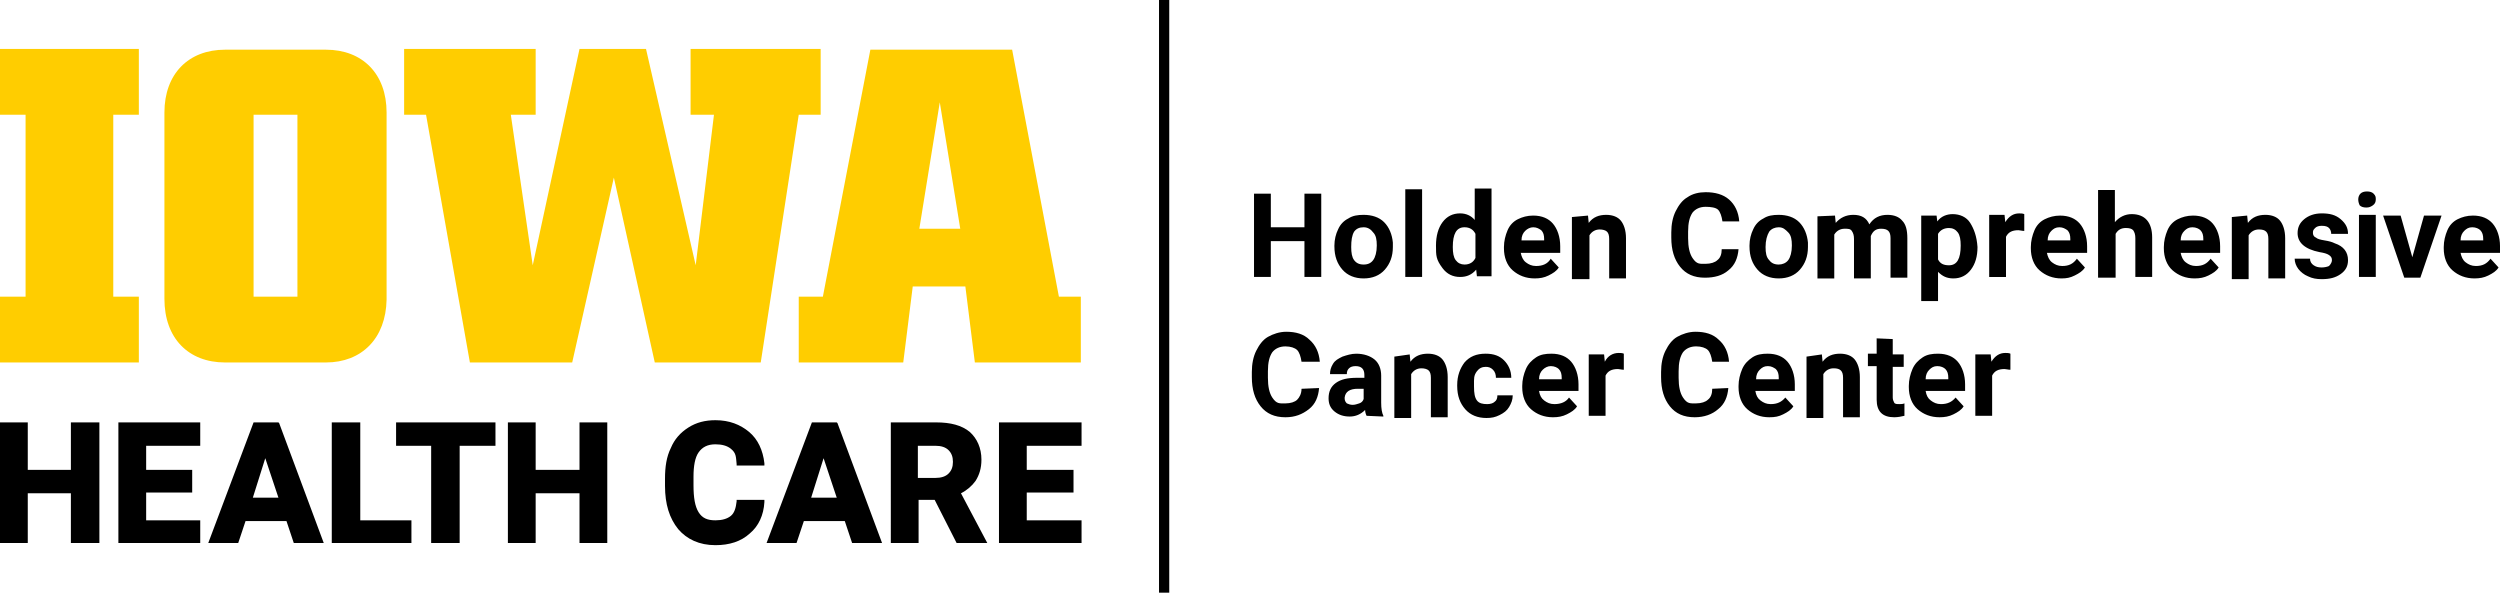
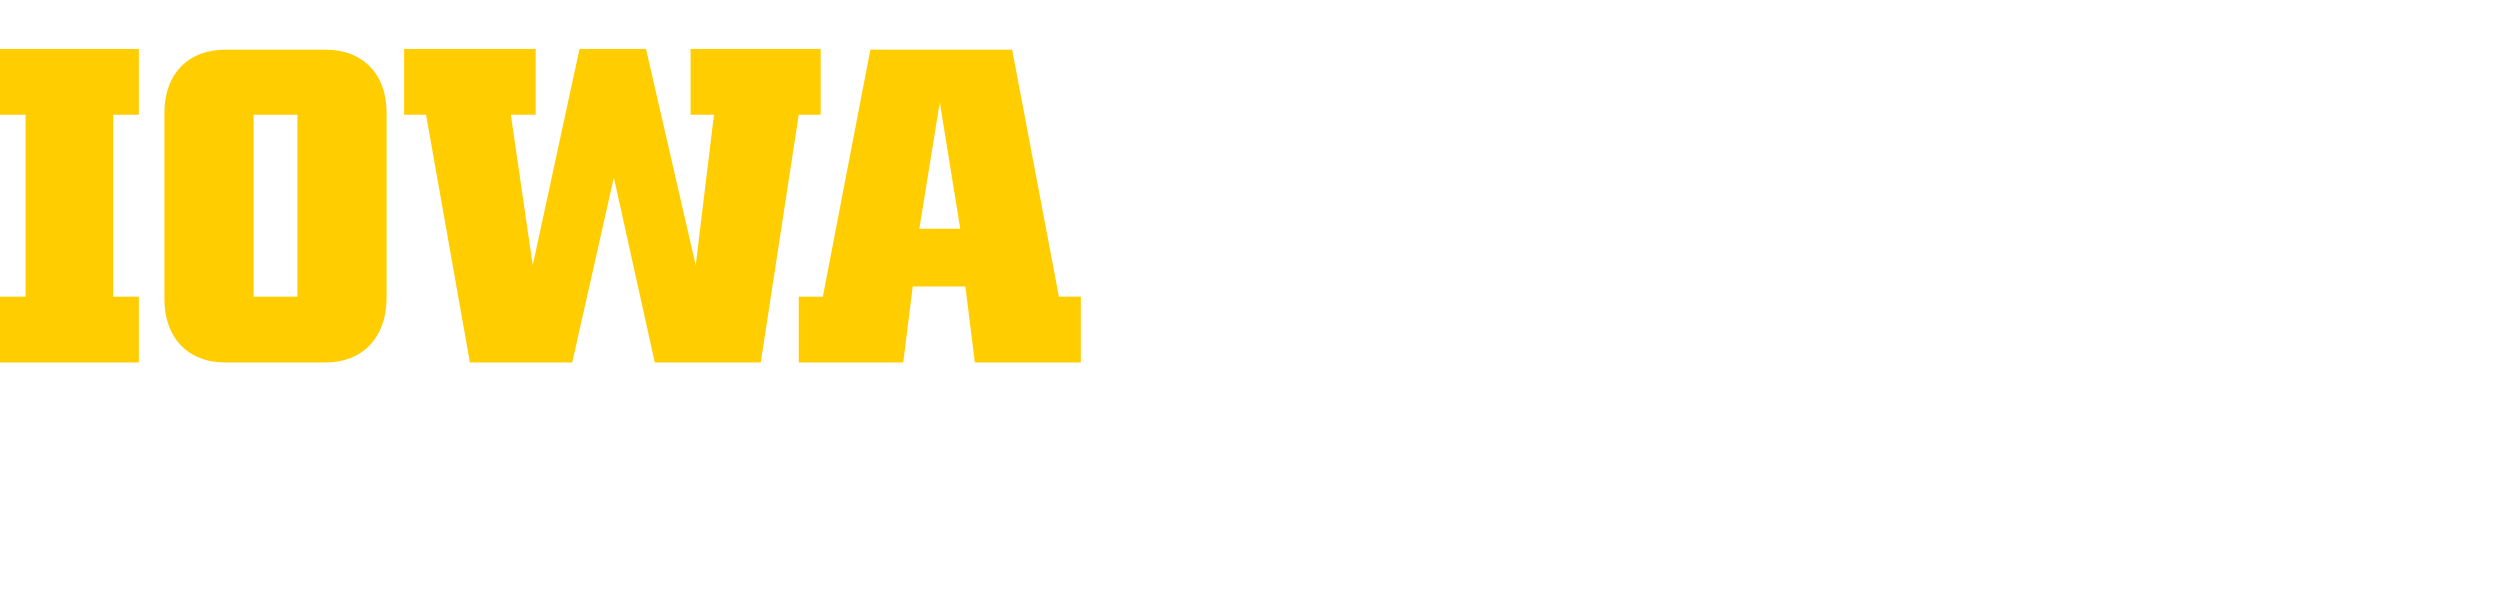
<svg xmlns="http://www.w3.org/2000/svg" xml:space="preserve" viewBox="24.9 24.7 342.1 81.1">
-   <path d="M183.5 24.7h1.4v81.1h-1.4z" />
  <path d="M43.9 40.4h-3.5v24.9h3.5v9h-19v-9h3.5V40.4h-3.5v-9h19zm25.6 33.9H55.7c-5 0-8.3-3.3-8.3-8.7V40.1c0-5.3 3.3-8.6 8.3-8.6h13.8c5 0 8.3 3.3 8.3 8.6v25.6c-.1 5.3-3.4 8.6-8.3 8.6m-3.9-9V40.4h-6v24.9zm17.6-24.9h-3v-9h18v9h-3.4l3 20.6 6.4-29.6h9.1l6.8 29.6 2.5-20.6h-3.2v-9h17.8v9h-3L129 74.3h-14.5L108.9 49l-5.7 25.3h-14zm51 24.9h3.3l6.5-33.8h19.4l6.4 33.8h3v9h-14.5L157 63.9h-7.2l-1.3 10.4h-14.3zm22.1-9.3-2.8-17.3-2.8 17.3z" style="fill:#ffcd00" />
-   <path d="M34.6 89h-5.9v-6.5h-3.8V99h3.8v-6.8h5.9V99h3.9V82.5h-3.9zm10.3 3.1h6.3V89h-6.3v-3.3h7.4v-3.2H41.1V99h11.2v-3.1h-7.4zm29.3-9.6h-3.9V99h10.9v-3.1h-7zm4.9 3.2h4.8V99h3.9V85.7h4.9v-3.2H79.1zm25.1 3.3h-6v-6.5h-3.8V99h3.8v-6.8h6V99h3.8V82.5h-3.8zm16.3-2.4c.5-.7 1.2-1.1 2.3-1.1q1.35 0 2.1.6c.75.6.7 1.1.8 2.1v.2h3.8v-.3c-.2-1.8-.9-3.3-2.1-4.3s-2.7-1.6-4.6-1.6c-1.4 0-2.6.3-3.7 1s-1.9 1.6-2.4 2.8c-.6 1.2-.8 2.6-.8 4.2v1c0 2.5.6 4.4 1.8 5.9 1.2 1.4 2.9 2.2 5.1 2.2 1.9 0 3.5-.5 4.7-1.6 1.2-1 1.9-2.5 2-4.3v-.3h-3.8v.2c-.1.9-.3 1.6-.8 2s-1.2.6-2.1.6c-1.1 0-1.8-.3-2.3-1.1s-.7-2-.7-3.7v-1.2c0-1.4.2-2.6.7-3.3m18.9-4.1H136L129.8 99h4.1l1-3h5.6l1 3h4.1l-6.1-16.4zm0 10.3h-3.5l1.7-5.4zm19-2.3c.5-.8.8-1.7.8-2.9 0-1.6-.6-2.9-1.6-3.8-1.1-.9-2.6-1.3-4.6-1.3h-6.2V99h3.8v-5.9h2.2l3 5.9h4.2l-3.6-6.8c.8-.4 1.5-1 2-1.7m-7.9-4.8h2.4q1.2 0 1.8.6c.4.4.6.9.6 1.6s-.2 1.2-.6 1.6q-.6.6-1.8.6h-2.4zm14.9 10.2v-3.8h6.4V89h-6.4v-3.3h7.5v-3.2h-11.3V99h11.3v-3.1zM63 82.5h-3.4L53.4 99h4.1l1-3h5.6l1 3h4.1l-6.1-16.4zm0 10.3h-3.5l1.7-5.4zm142.7-30.2h-2.3v-4.9h-4.6v4.9h-2.3V51.2h2.3v4.6h4.6v-4.6h2.3zm1.8-4.3c0-.8.2-1.6.5-2.2.3-.7.8-1.2 1.4-1.5.6-.4 1.3-.5 2.1-.5 1.1 0 2.1.3 2.8 1s1.1 1.7 1.2 2.8v.6c0 1.3-.4 2.3-1.1 3.1s-1.7 1.2-2.9 1.2-2.2-.4-2.9-1.2-1.1-1.8-1.1-3.2zm2.3.2c0 .8.1 1.4.4 1.8s.7.6 1.3.6 1-.2 1.3-.6.5-1.1.5-2c0-.8-.1-1.4-.5-1.8-.3-.4-.7-.7-1.3-.7s-1 .2-1.3.6c-.3.5-.4 1.2-.4 2.1m9.7 4.1h-2.3v-12h2.3zm1.9-4.3c0-1.3.3-2.4.9-3.2q.9-1.2 2.4-1.2c.8 0 1.5.3 2 .9v-4.3h2.3v12h-2l-.1-.9c-.6.7-1.3 1-2.2 1q-1.5 0-2.4-1.2c-.9-1.2-.9-1.7-.9-3.1m2.3.2c0 .8.1 1.4.4 1.8q.45.6 1.2.6 1.05 0 1.5-.9v-3.3q-.45-.9-1.5-.9c-1.1 0-1.6.9-1.6 2.7m11.2 4.3c-1.2 0-2.2-.4-3-1.1s-1.2-1.8-1.2-3v-.2c0-.8.2-1.6.5-2.3s.8-1.2 1.4-1.5 1.3-.5 2.1-.5c1.2 0 2.1.4 2.7 1.1s1 1.8 1 3.1v.9H233c.1.5.3 1 .7 1.3s.8.5 1.4.5c.9 0 1.6-.3 2-1l1.1 1.2c-.3.5-.8.8-1.4 1.1s-1.2.4-1.9.4m-.2-7c-.4 0-.8.2-1.1.5s-.5.7-.5 1.3h3.1v-.2c0-.5-.1-.9-.4-1.2-.3-.2-.6-.4-1.1-.4m7.5-1.6.1 1c.6-.8 1.4-1.1 2.4-1.1.9 0 1.6.3 2 .8s.7 1.3.7 2.4v5.5h-2.3v-5.4c0-.5-.1-.8-.3-1s-.6-.3-1-.3c-.6 0-1.1.3-1.4.8v6H240v-8.5zm20.6 4.6c-.1 1.2-.5 2.2-1.4 2.9-.8.7-1.9 1-3.2 1-1.5 0-2.6-.5-3.4-1.5s-1.2-2.3-1.2-4v-.7c0-1.1.2-2.1.6-2.9s.9-1.5 1.6-1.9c.7-.5 1.6-.7 2.5-.7 1.3 0 2.4.3 3.2 1s1.3 1.7 1.4 3h-2.3c-.1-.7-.3-1.3-.6-1.6s-1-.4-1.7-.4c-.8 0-1.4.3-1.8.8-.4.6-.6 1.4-.6 2.6v.9q0 1.8.6 2.7c.6.9 1 .8 1.8.8.7 0 1.3-.2 1.6-.5q.6-.45.6-1.5zm1.5-.5c0-.8.2-1.6.5-2.2.3-.7.8-1.2 1.4-1.5.6-.4 1.3-.5 2.1-.5 1.1 0 2.1.3 2.8 1s1.1 1.7 1.2 2.8v.6c0 1.3-.4 2.3-1.1 3.1s-1.7 1.2-2.9 1.2-2.2-.4-2.9-1.2-1.1-1.8-1.1-3.2zm2.2.2c0 .8.1 1.4.5 1.8.3.4.7.6 1.3.6.5 0 1-.2 1.3-.6s.5-1.1.5-2c0-.8-.1-1.4-.5-1.8s-.7-.7-1.3-.7c-.5 0-1 .2-1.3.6-.3.5-.5 1.2-.5 2.1m9.5-4.3.1 1c.6-.7 1.4-1.1 2.4-1.1 1.1 0 1.8.4 2.2 1.3.6-.9 1.4-1.3 2.5-1.3.9 0 1.6.3 2 .8.5.5.7 1.3.7 2.4v5.4h-2.3v-5.4c0-.5-.1-.8-.3-1s-.5-.3-1-.3c-.7 0-1.1.3-1.4 1v5.8h-2.3v-5.4c0-.5-.1-.8-.3-1.1s-.5-.3-1-.3c-.6 0-1.1.3-1.4.8v6h-2.3v-8.5zm19.5 4.3c0 1.3-.3 2.3-.9 3.1q-.9 1.2-2.4 1.2c-.9 0-1.5-.3-2.1-.9v4h-2.3V54.2h2.1l.1.8c.5-.7 1.3-1 2.1-1 1 0 1.9.4 2.4 1.2s.9 1.8 1 3.3m-2.3-.2c0-.8-.1-1.4-.4-1.8s-.7-.6-1.2-.6c-.7 0-1.2.3-1.5.8v3.5c.3.6.8.8 1.5.8 1.1 0 1.6-.9 1.6-2.7m8.7-2c-.3 0-.6-.1-.8-.1-.9 0-1.4.3-1.7.9v5.5h-2.3v-8.5h2.1l.1 1c.5-.8 1.1-1.2 1.9-1.2.2 0 .5 0 .7.1zm5.1 6.5c-1.2 0-2.2-.4-3-1.1s-1.2-1.8-1.2-3v-.2c0-.8.2-1.6.5-2.3s.8-1.2 1.4-1.5 1.3-.5 2.1-.5c1.2 0 2.1.4 2.7 1.1s1 1.8 1 3.1v.9H305c.1.5.3 1 .7 1.3s.8.5 1.4.5c.9 0 1.5-.3 2-1l1.1 1.2c-.3.5-.8.8-1.4 1.1s-1.1.4-1.8.4m-.3-7c-.5 0-.8.2-1.1.5s-.5.7-.5 1.3h3.1v-.2c0-.5-.1-.9-.4-1.2-.3-.2-.6-.4-1.1-.4m7.6-.7c.6-.7 1.4-1.1 2.3-1.1 1.8 0 2.8 1.1 2.8 3.2v5.4h-2.3v-5.3c0-.5-.1-.8-.3-1.1-.2-.2-.5-.3-1-.3-.7 0-1.1.3-1.4.8v6H312v-12h2.3zm10.9 7.7c-1.2 0-2.2-.4-3-1.1s-1.2-1.8-1.2-3v-.2c0-.8.2-1.6.5-2.3s.8-1.2 1.4-1.5 1.3-.5 2.1-.5c1.2 0 2.1.4 2.7 1.1s1 1.8 1 3.1v.9h-5.4c.1.5.3 1 .7 1.3s.8.5 1.4.5c.9 0 1.5-.3 2-1l1.1 1.2c-.3.5-.8.8-1.4 1.1s-1.2.4-1.9.4m-.3-7c-.5 0-.8.2-1.1.5s-.5.7-.5 1.3h3.1v-.2c0-.5-.1-.9-.4-1.2-.2-.2-.6-.4-1.1-.4m7.5-1.6.1 1c.6-.8 1.4-1.1 2.4-1.1.9 0 1.6.3 2 .8s.7 1.3.7 2.4v5.5h-2.3v-5.4c0-.5-.1-.8-.3-1s-.5-.3-1-.3c-.6 0-1.1.3-1.4.8v6h-2.3v-8.5zm11.6 6.1c0-.3-.1-.5-.4-.7s-.7-.3-1.3-.4c-2-.4-3-1.3-3-2.6 0-.8.3-1.4.9-1.9s1.4-.8 2.4-.8c1.1 0 1.9.2 2.6.8s1 1.2 1 2h-2.3c0-.3-.1-.6-.3-.8s-.5-.3-1-.3q-.6 0-.9.3c-.3.3-.3.4-.3.7 0 .2.1.5.4.6.2.2.6.3 1.2.4s1 .2 1.4.4c1.2.4 1.8 1.2 1.8 2.3 0 .8-.3 1.4-1 1.9s-1.5.7-2.6.7c-.7 0-1.3-.1-1.9-.4-.5-.2-1-.6-1.3-1s-.5-.9-.5-1.4h2.1c0 .4.2.7.5.9s.6.3 1.1.3c.4 0 .8-.1 1-.2.3-.3.4-.6.4-.8m3.6-8.3c0-.3.1-.6.3-.8s.5-.3.9-.3q.6 0 .9.3c.3.3.3.5.3.8s-.1.6-.4.8-.5.3-.9.3-.7-.1-.9-.3c-.1-.2-.2-.5-.2-.8m2.4 10.6h-2.3v-8.5h2.3zm5-2.7 1.6-5.7h2.4l-2.9 8.5h-2.2l-2.9-8.5h2.4zm8.5 2.9c-1.2 0-2.2-.4-3-1.1s-1.2-1.8-1.2-3v-.2c0-.8.2-1.6.5-2.3s.8-1.2 1.4-1.5 1.3-.5 2.1-.5c1.2 0 2.1.4 2.7 1.1s1 1.8 1 3.1v.9h-5.4c.1.5.3 1 .7 1.3s.8.5 1.4.5c.9 0 1.5-.3 2-1l1.1 1.2c-.3.5-.8.8-1.4 1.1s-1.2.4-1.9.4m-.3-7c-.5 0-.8.2-1.1.5s-.5.7-.5 1.3h3.1v-.2c0-.5-.1-.9-.4-1.2-.2-.2-.6-.4-1.1-.4m-157.8 22c-.1 1.2-.5 2.2-1.4 2.9s-1.9 1.1-3.2 1.1c-1.5 0-2.6-.5-3.4-1.5s-1.2-2.3-1.2-4v-.7c0-1.1.2-2.1.6-2.9s.9-1.5 1.6-1.9 1.6-.7 2.5-.7c1.3 0 2.4.3 3.2 1.1.8.7 1.3 1.7 1.4 3H203c-.1-.7-.3-1.3-.6-1.6s-.9-.5-1.6-.5c-.8 0-1.4.3-1.8.8-.4.6-.6 1.4-.6 2.6v.9q0 1.8.6 2.7c.6.9 1 .8 1.8.8.7 0 1.3-.2 1.6-.5s.6-.8.6-1.5zm6.5 3.8c-.1-.2-.2-.5-.2-.8q-.9.9-2.1.9c-.8 0-1.5-.2-2.1-.7s-.8-1.1-.8-1.8c0-.9.3-1.6 1-2.1s1.6-.7 2.9-.7h1V76q0-.6-.3-.9t-.9-.3-.9.3c-.2.2-.3.4-.3.8h-2.3c0-.5.1-.9.4-1.4s.7-.7 1.3-1c.6-.2 1.2-.4 1.9-.4 1 0 1.9.3 2.5.8s.9 1.3.9 2.2v3.7q0 1.2.3 1.8v.1zm-1.9-1.5c.3 0 .6-.1.9-.2s.5-.3.6-.6v-1.4h-.8q-1.65 0-1.8 1.2v.1c0 .3.1.5.3.7.2.1.5.2.8.2m7.8-6.9.1 1c.6-.8 1.4-1.1 2.4-1.1.9 0 1.6.3 2 .8s.7 1.3.7 2.4v5.5h-2.3v-5.4c0-.5-.1-.8-.3-1s-.6-.3-1-.3c-.6 0-1.1.3-1.4.8v6h-2.3v-8.4zm10.6 6.8c.4 0 .8-.1 1-.3.3-.2.4-.5.4-.9h2.1c0 .6-.2 1.1-.5 1.6s-.7.8-1.3 1.1-1.1.4-1.8.4c-1.2 0-2.2-.4-2.9-1.2s-1.1-1.8-1.1-3.2v-.1c0-1.3.4-2.3 1-3.1.7-.8 1.6-1.2 2.9-1.2 1.1 0 1.9.3 2.5.9s1 1.4 1 2.4h-2.1c0-.4-.1-.8-.4-1.1s-.6-.4-1-.4q-.75 0-1.2.6c-.45.6-.4 1-.4 1.9v.2c0 .9.1 1.5.4 1.9s.8.5 1.4.5m9 1.8c-1.2 0-2.2-.4-3-1.1s-1.2-1.8-1.2-3v-.2c0-.8.2-1.6.5-2.3s.8-1.2 1.4-1.6 1.3-.5 2.1-.5c1.2 0 2.1.4 2.7 1.1s1 1.8 1 3.1v.9h-5.4c.1.6.3 1 .7 1.3s.8.5 1.4.5c.9 0 1.6-.3 2-.9l1.1 1.2c-.3.5-.8.8-1.4 1.1s-1.2.4-1.9.4m-.3-7c-.4 0-.8.2-1.1.5s-.5.7-.5 1.3h3.1v-.2c0-.5-.1-.9-.4-1.2-.2-.2-.6-.4-1.1-.4m10 .5c-.3 0-.6-.1-.8-.1-.9 0-1.4.3-1.7.9v5.5h-2.3v-8.4h2.1l.1 1c.4-.8 1.1-1.2 1.9-1.2.2 0 .5 0 .7.1zm14.3 2.5c-.1 1.2-.5 2.2-1.4 2.9-.8.7-1.9 1.1-3.2 1.1-1.5 0-2.6-.5-3.4-1.5s-1.2-2.3-1.2-4v-.7c0-1.1.2-2.1.6-2.9s.9-1.5 1.6-1.9 1.6-.7 2.5-.7c1.3 0 2.4.3 3.2 1.1.8.7 1.3 1.7 1.4 3h-2.3c-.1-.7-.3-1.3-.6-1.6s-.9-.5-1.6-.5c-.8 0-1.4.3-1.8.8-.4.6-.6 1.4-.6 2.6v.9q0 1.8.6 2.7c.6.9 1 .8 1.8.8.7 0 1.3-.2 1.6-.5q.6-.45.6-1.5zm5.6 4c-1.2 0-2.2-.4-3-1.1s-1.2-1.8-1.2-3v-.2c0-.8.2-1.6.5-2.3s.8-1.2 1.4-1.6 1.3-.5 2.1-.5c1.2 0 2.1.4 2.7 1.1s1 1.8 1 3.1v.9h-5.4c.1.6.3 1 .7 1.3s.8.5 1.4.5c.9 0 1.5-.3 2-.9l1.1 1.2c-.3.5-.8.8-1.4 1.1s-1.1.4-1.9.4m-.2-7c-.5 0-.8.2-1.1.5s-.5.7-.5 1.3h3.1v-.2c0-.5-.1-.9-.4-1.2-.3-.2-.6-.4-1.1-.4m7.4-1.6.1 1c.6-.8 1.4-1.1 2.4-1.1.9 0 1.6.3 2 .8s.7 1.3.7 2.4v5.5h-2.3v-5.4c0-.5-.1-.8-.3-1s-.5-.3-1-.3c-.6 0-1.1.3-1.4.8v6h-2.3v-8.4zm9.7-2.1v2.1h1.5v1.7h-1.5v4.2c0 .3.1.5.2.7s.4.2.7.2c.2 0 .5 0 .7-.1v1.7c-.4.1-.9.2-1.4.2q-2.4 0-2.4-2.4v-4.6h-1.2v-1.7h1.2V71zm6.4 10.7c-1.2 0-2.2-.4-3-1.1s-1.2-1.8-1.2-3v-.2c0-.8.2-1.6.5-2.3s.8-1.2 1.4-1.6 1.3-.5 2.1-.5c1.2 0 2.1.4 2.7 1.1s1 1.8 1 3.1v.9h-5.4c.1.6.3 1 .7 1.3s.8.5 1.4.5c.9 0 1.5-.3 2-.9l1.1 1.2c-.3.5-.8.8-1.4 1.1s-1.2.4-1.9.4m-.3-7c-.5 0-.8.2-1.1.5s-.5.7-.5 1.3h3.1v-.2c0-.5-.1-.9-.4-1.2-.2-.2-.6-.4-1.1-.4m10 .5c-.3 0-.6-.1-.8-.1-.9 0-1.4.3-1.7.9v5.5h-2.3v-8.4h2.1l.1 1c.5-.8 1.1-1.2 1.9-1.2.2 0 .5 0 .7.1z" />
</svg>